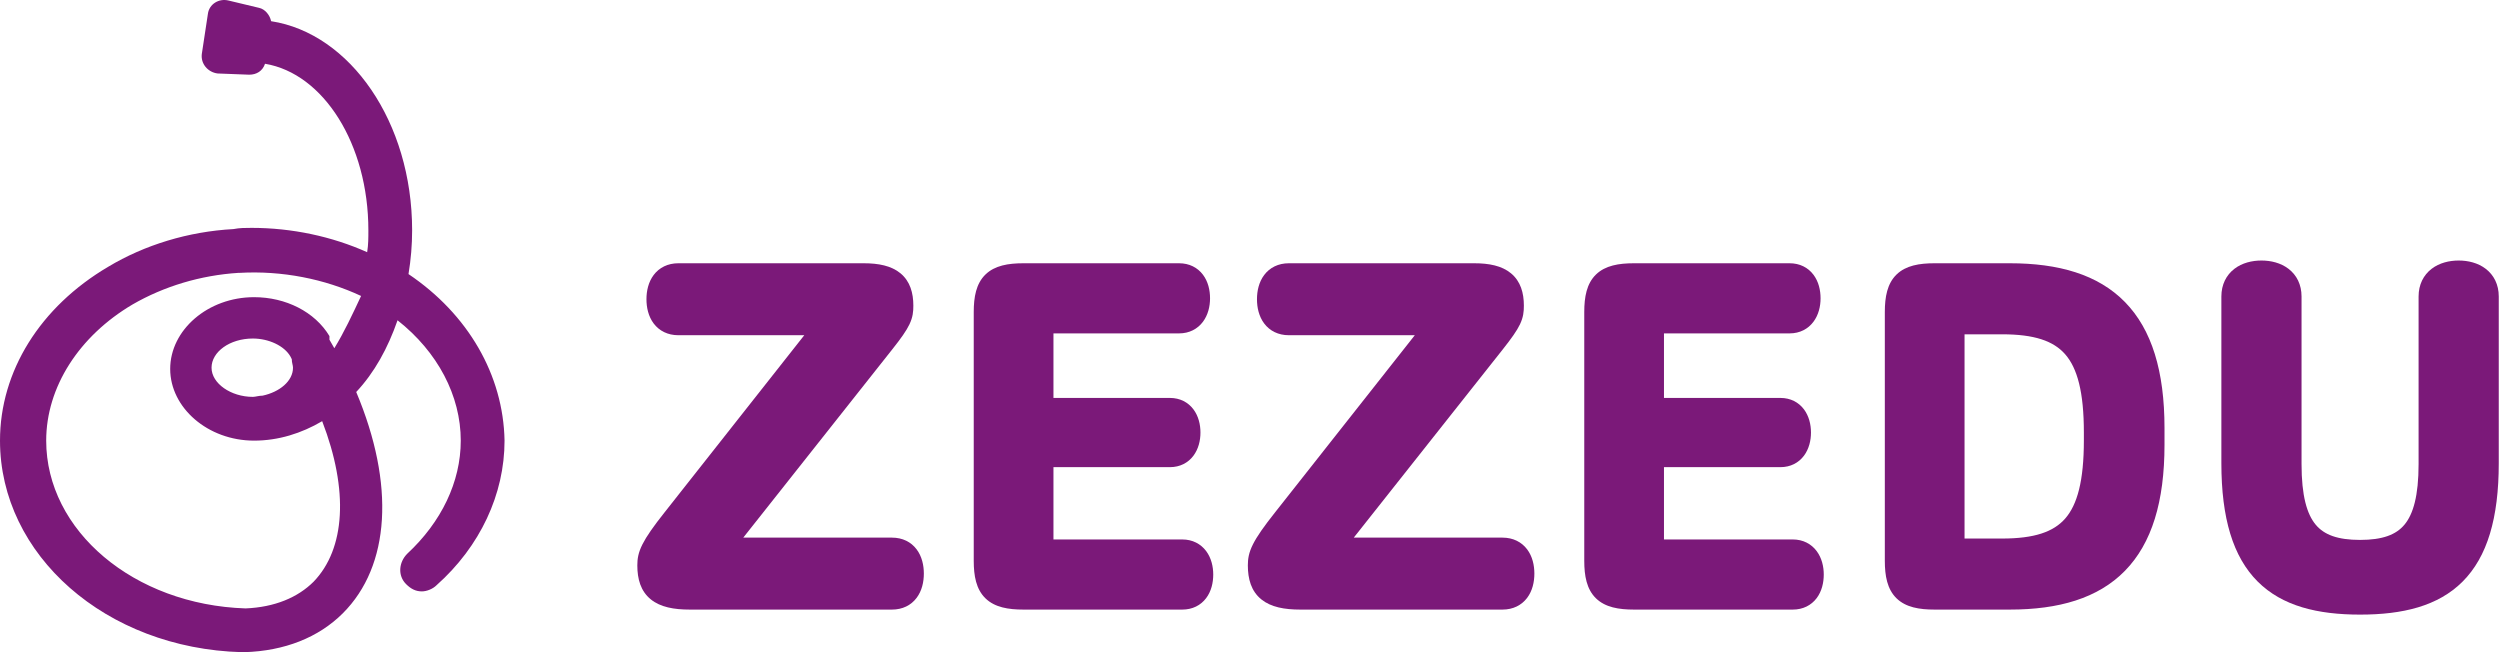
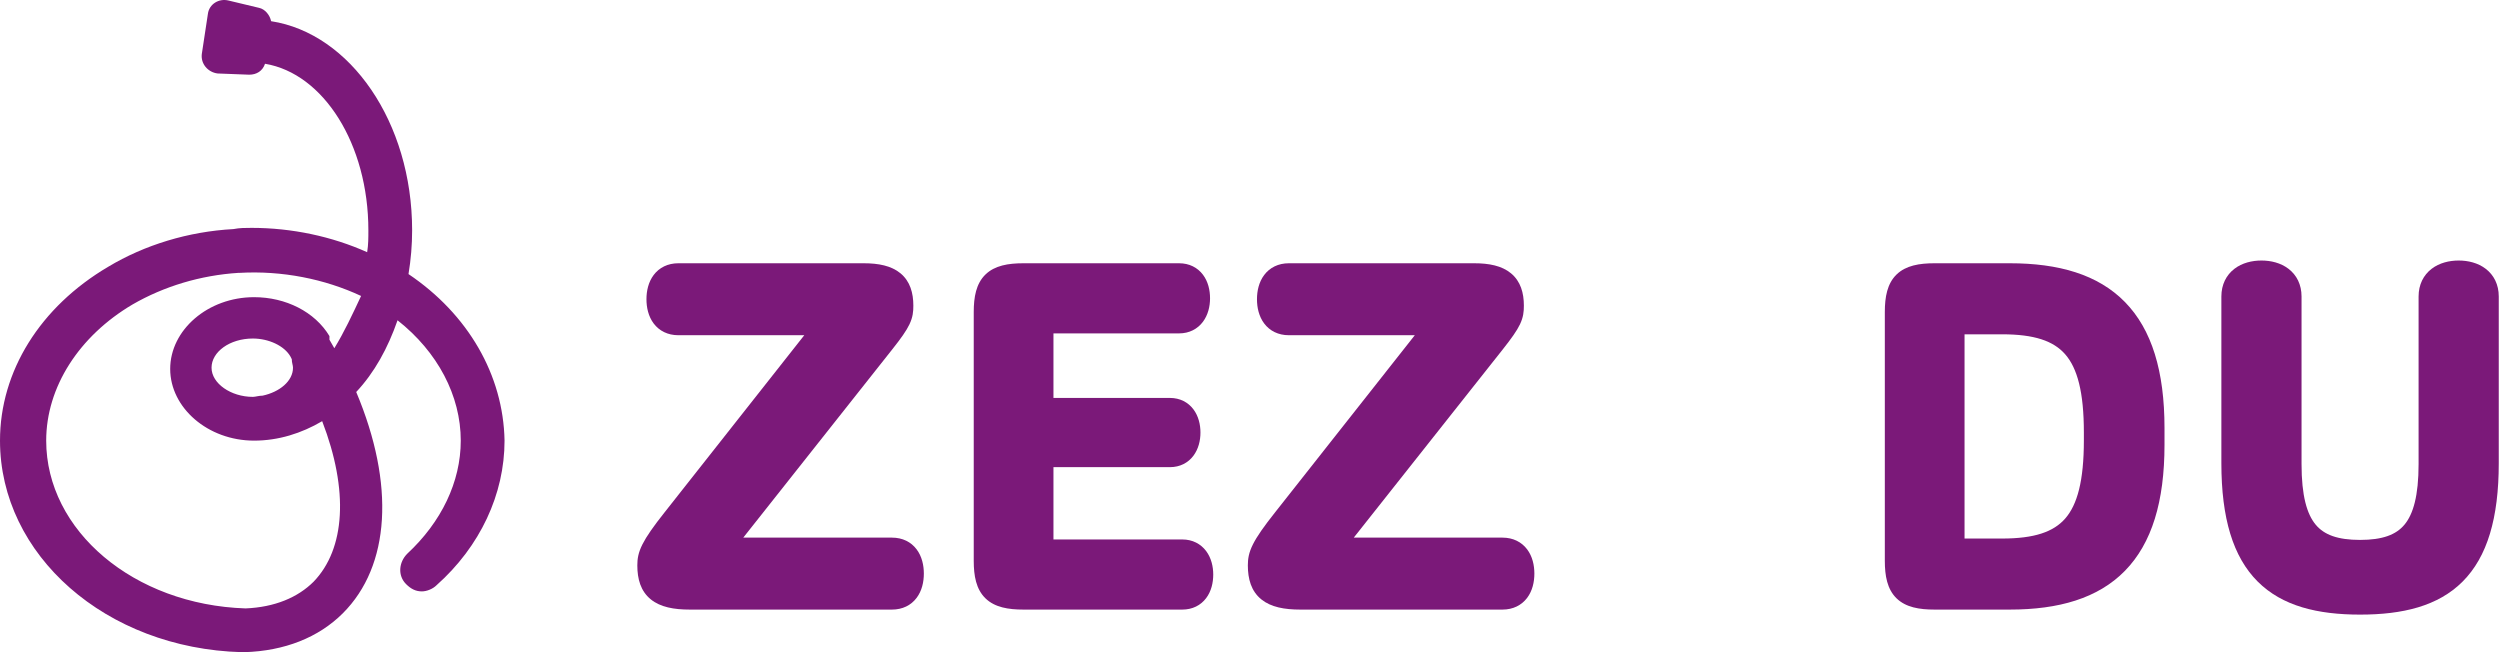
<svg xmlns="http://www.w3.org/2000/svg" width="115" height="30" viewBox="0 0 115 30" fill="none">
  <path d="M18.791 12.608C18.902 11.937 18.958 11.265 18.958 10.594C18.958 5.617 16.106 1.535 12.471 0.975C12.415 0.696 12.191 0.416 11.912 0.36L10.514 0.025C10.066 -0.087 9.619 0.192 9.563 0.64L9.283 2.485C9.227 2.933 9.563 3.324 10.01 3.38L11.464 3.436C11.8 3.436 12.08 3.268 12.191 2.933C14.876 3.38 16.945 6.624 16.945 10.594C16.945 10.93 16.945 11.265 16.889 11.601C15.267 10.874 13.422 10.482 11.576 10.482C11.297 10.482 11.017 10.482 10.737 10.538C8.668 10.65 6.655 11.265 4.977 12.272C1.845 14.117 0 17.081 0 20.269C0 25.526 4.865 29.832 11.129 30C11.129 30 11.129 30 11.185 30C11.185 30 11.185 30 11.241 30C13.086 29.944 14.652 29.329 15.771 28.21C17.952 26.029 18.175 22.282 16.386 18.032C17.225 17.137 17.84 16.019 18.287 14.733C20.133 16.187 21.195 18.2 21.195 20.269C21.195 22.171 20.3 24.016 18.735 25.47C18.343 25.862 18.287 26.477 18.679 26.868C18.902 27.092 19.126 27.204 19.406 27.204C19.629 27.204 19.909 27.092 20.077 26.924C22.09 25.135 23.209 22.73 23.209 20.269C23.153 17.249 21.531 14.453 18.791 12.608ZM15.379 16.019C15.323 15.907 15.211 15.739 15.155 15.627C15.155 15.627 15.155 15.627 15.155 15.572V15.516C15.155 15.516 15.155 15.516 15.155 15.46C14.484 14.341 13.142 13.67 11.688 13.67C9.563 13.67 7.829 15.18 7.829 16.97C7.829 18.759 9.563 20.269 11.688 20.269C12.807 20.269 13.869 19.934 14.82 19.374C16.05 22.562 15.883 25.246 14.428 26.756C13.701 27.483 12.639 27.931 11.297 27.987C6.152 27.819 2.125 24.408 2.125 20.269C2.125 17.808 3.635 15.46 6.096 14.006C7.55 13.167 9.227 12.664 10.961 12.552C10.961 12.552 10.961 12.552 11.017 12.552C12.974 12.44 14.932 12.831 16.61 13.614C16.218 14.453 15.826 15.292 15.379 16.019ZM13.478 16.914C13.478 17.529 12.863 18.032 12.08 18.2C11.912 18.2 11.744 18.256 11.632 18.256C10.626 18.256 9.731 17.641 9.731 16.914C9.731 16.187 10.57 15.572 11.632 15.572C12.359 15.572 13.086 15.907 13.366 16.41L13.422 16.522C13.422 16.69 13.478 16.802 13.478 16.914Z" fill="#7B1979" />
  <path d="M104.027 11.984C103.595 11.984 103.142 12.091 102.783 12.365C102.408 12.653 102.183 13.091 102.183 13.639V21.304C102.183 23.837 102.717 25.615 103.852 26.75C104.988 27.886 106.622 28.272 108.563 28.272C110.515 28.272 112.149 27.887 113.283 26.75C114.415 25.614 114.943 23.836 114.943 21.304V13.639C114.943 13.091 114.719 12.653 114.343 12.365C113.985 12.091 113.531 11.984 113.099 11.984C112.667 11.984 112.214 12.091 111.855 12.365C111.48 12.653 111.255 13.091 111.255 13.639V21.346C111.255 22.806 111.009 23.653 110.603 24.138C110.217 24.599 109.599 24.836 108.563 24.836C107.527 24.836 106.909 24.599 106.524 24.138C106.118 23.653 105.871 22.806 105.871 21.346V13.639C105.871 13.091 105.647 12.653 105.271 12.365C104.913 12.091 104.459 11.984 104.027 11.984Z" fill="#7B1979" />
  <path fill-rule="evenodd" clip-rule="evenodd" d="M88.987 12.11C88.294 12.11 87.67 12.211 87.242 12.627C86.81 13.046 86.702 13.665 86.702 14.353V25.798C86.702 26.486 86.81 27.104 87.242 27.524C87.67 27.94 88.294 28.041 88.987 28.041H92.452C94.692 28.041 96.504 27.527 97.747 26.258C98.988 24.991 99.567 23.067 99.567 20.464V19.687C99.567 17.083 98.988 15.16 97.747 13.893C96.504 12.623 94.692 12.11 92.452 12.11H88.987ZM90.369 24.773V15.378H92.095C93.578 15.378 94.46 15.68 95 16.299C95.557 16.937 95.858 18.032 95.858 19.897V20.254C95.858 22.119 95.557 23.214 95 23.852C94.46 24.47 93.578 24.773 92.095 24.773H90.369Z" fill="#7B1979" />
-   <path d="M75.161 12.11C74.468 12.11 73.844 12.211 73.416 12.627C72.984 13.046 72.876 13.665 72.876 14.353V25.798C72.876 26.486 72.984 27.104 73.416 27.524C73.844 27.94 74.468 28.041 75.161 28.041H82.469C82.935 28.041 83.316 27.846 83.567 27.514C83.803 27.2 83.893 26.804 83.893 26.428C83.893 26.059 83.802 25.666 83.568 25.352C83.322 25.021 82.942 24.815 82.469 24.815H76.543V21.489H81.902C82.363 21.489 82.737 21.29 82.982 20.963C83.213 20.654 83.305 20.266 83.305 19.897C83.305 19.527 83.213 19.139 82.982 18.83C82.737 18.504 82.363 18.305 81.902 18.305H76.543V15.336H82.322C82.795 15.336 83.175 15.13 83.421 14.798C83.655 14.484 83.746 14.092 83.746 13.723C83.746 13.346 83.656 12.951 83.419 12.637C83.169 12.305 82.788 12.11 82.322 12.11H75.161Z" fill="#7B1979" />
  <path d="M59.287 12.11C58.803 12.11 58.409 12.308 58.152 12.651C57.909 12.975 57.821 13.381 57.821 13.765C57.821 14.148 57.909 14.555 58.152 14.879C58.409 15.222 58.803 15.42 59.287 15.42H65.081L58.664 23.555C58.137 24.219 57.82 24.673 57.638 25.035C57.44 25.427 57.401 25.71 57.401 26.008C57.401 26.627 57.551 27.191 58.022 27.572C58.465 27.931 59.09 28.041 59.812 28.041H69.115C69.598 28.041 69.992 27.843 70.25 27.5C70.493 27.176 70.581 26.769 70.581 26.386C70.581 26.002 70.493 25.596 70.25 25.272C69.992 24.929 69.598 24.731 69.115 24.731H62.273L69.129 16.07C69.527 15.567 69.775 15.218 69.918 14.92C70.077 14.586 70.098 14.33 70.098 14.059C70.098 13.477 69.951 12.94 69.504 12.571C69.082 12.222 68.49 12.11 67.813 12.11H59.287Z" fill="#7B1979" />
  <path d="M47.077 12.11C46.384 12.11 45.76 12.211 45.332 12.627C44.9 13.046 44.792 13.665 44.792 14.353V25.798C44.792 26.486 44.9 27.104 45.332 27.524C45.76 27.94 46.384 28.041 47.077 28.041H54.385C54.851 28.041 55.233 27.846 55.483 27.514C55.72 27.2 55.809 26.804 55.809 26.428C55.809 26.059 55.718 25.666 55.485 25.352C55.238 25.021 54.859 24.815 54.385 24.815H48.459V21.489H53.818C54.279 21.489 54.654 21.29 54.898 20.963C55.13 20.654 55.221 20.266 55.221 19.897C55.221 19.527 55.13 19.139 54.898 18.83C54.654 18.504 54.279 18.305 53.818 18.305H48.459V15.336H54.238C54.712 15.336 55.091 15.13 55.338 14.798C55.571 14.484 55.662 14.092 55.662 13.723C55.662 13.346 55.573 12.951 55.336 12.637C55.086 12.305 54.704 12.11 54.238 12.11H47.077Z" fill="#7B1979" />
  <path d="M31.203 12.11C30.72 12.11 30.326 12.308 30.068 12.651C29.826 12.975 29.737 13.381 29.737 13.765C29.737 14.149 29.826 14.555 30.068 14.879C30.326 15.222 30.72 15.42 31.203 15.42H36.997L30.581 23.555C30.054 24.219 29.737 24.674 29.555 25.035C29.357 25.427 29.317 25.71 29.317 26.008C29.317 26.627 29.467 27.191 29.938 27.572C30.381 27.931 31.006 28.041 31.728 28.041H41.031C41.515 28.041 41.909 27.843 42.166 27.5C42.409 27.176 42.497 26.77 42.497 26.386C42.497 26.002 42.409 25.596 42.166 25.272C41.909 24.929 41.515 24.731 41.031 24.731H34.19L41.045 16.07C41.444 15.568 41.692 15.218 41.834 14.921C41.994 14.586 42.014 14.331 42.014 14.059C42.014 13.477 41.867 12.94 41.421 12.571C40.998 12.222 40.406 12.11 39.729 12.11H31.203Z" fill="#7B1979" />
</svg>